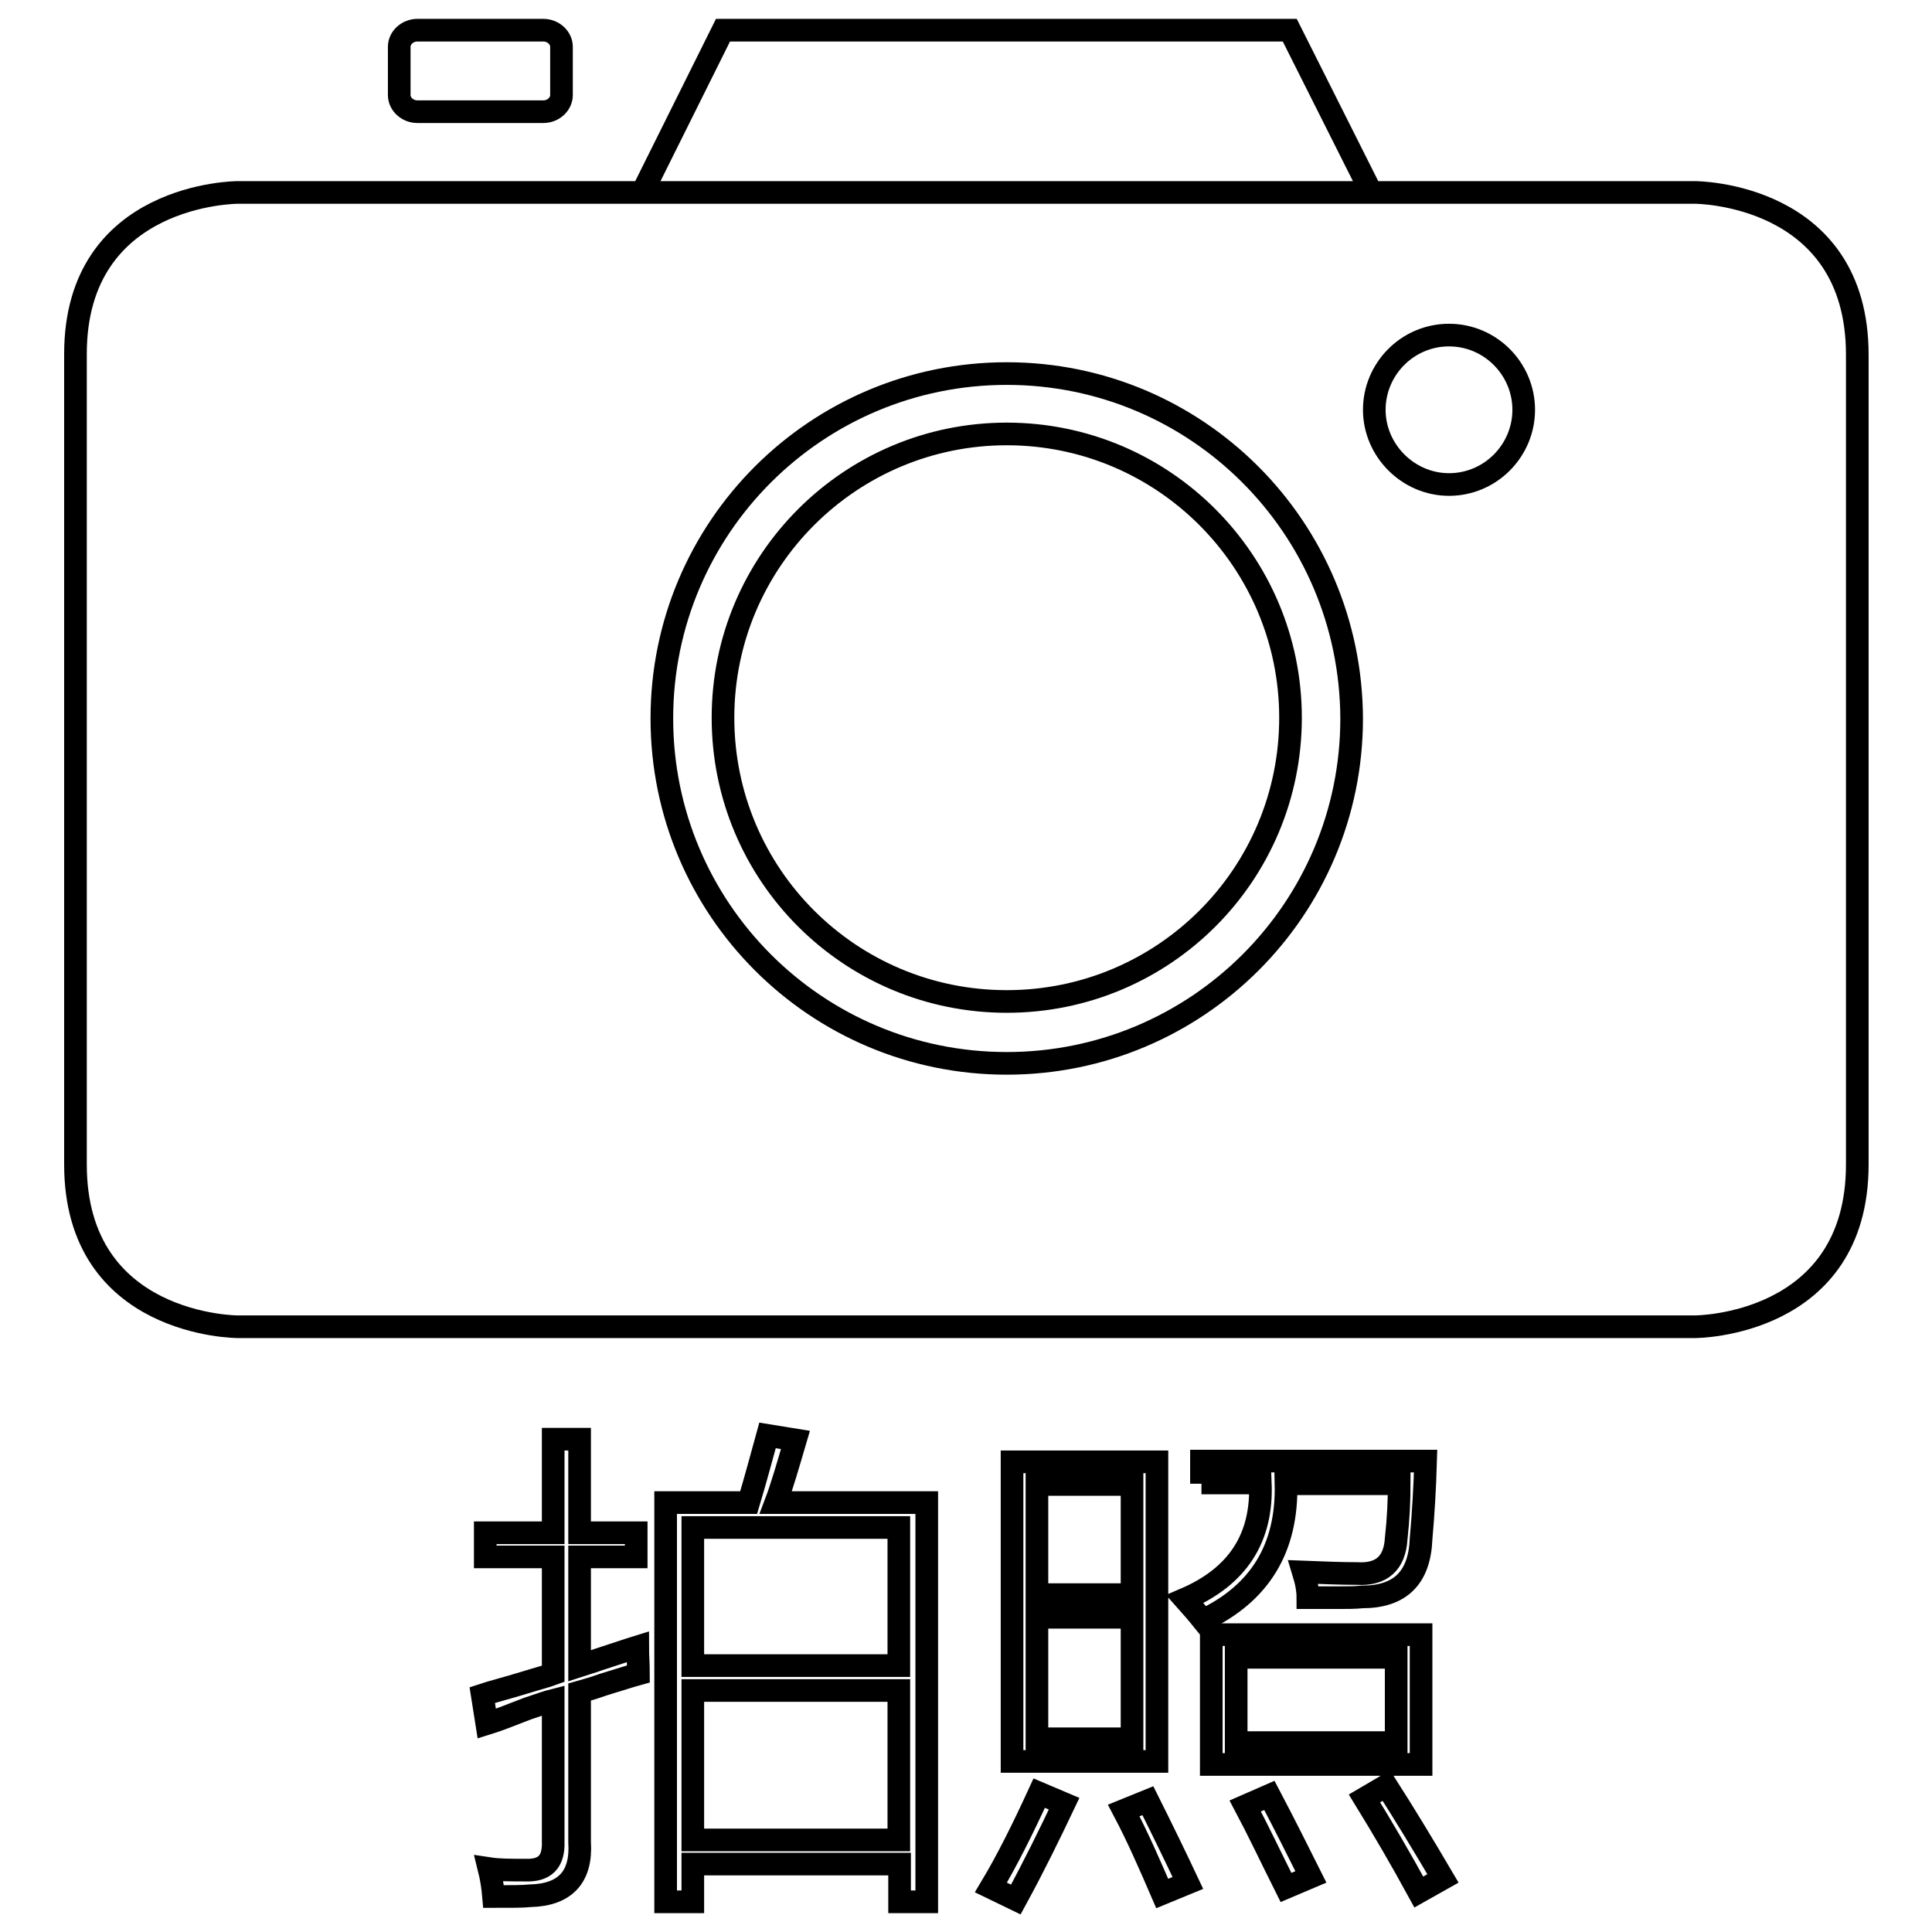
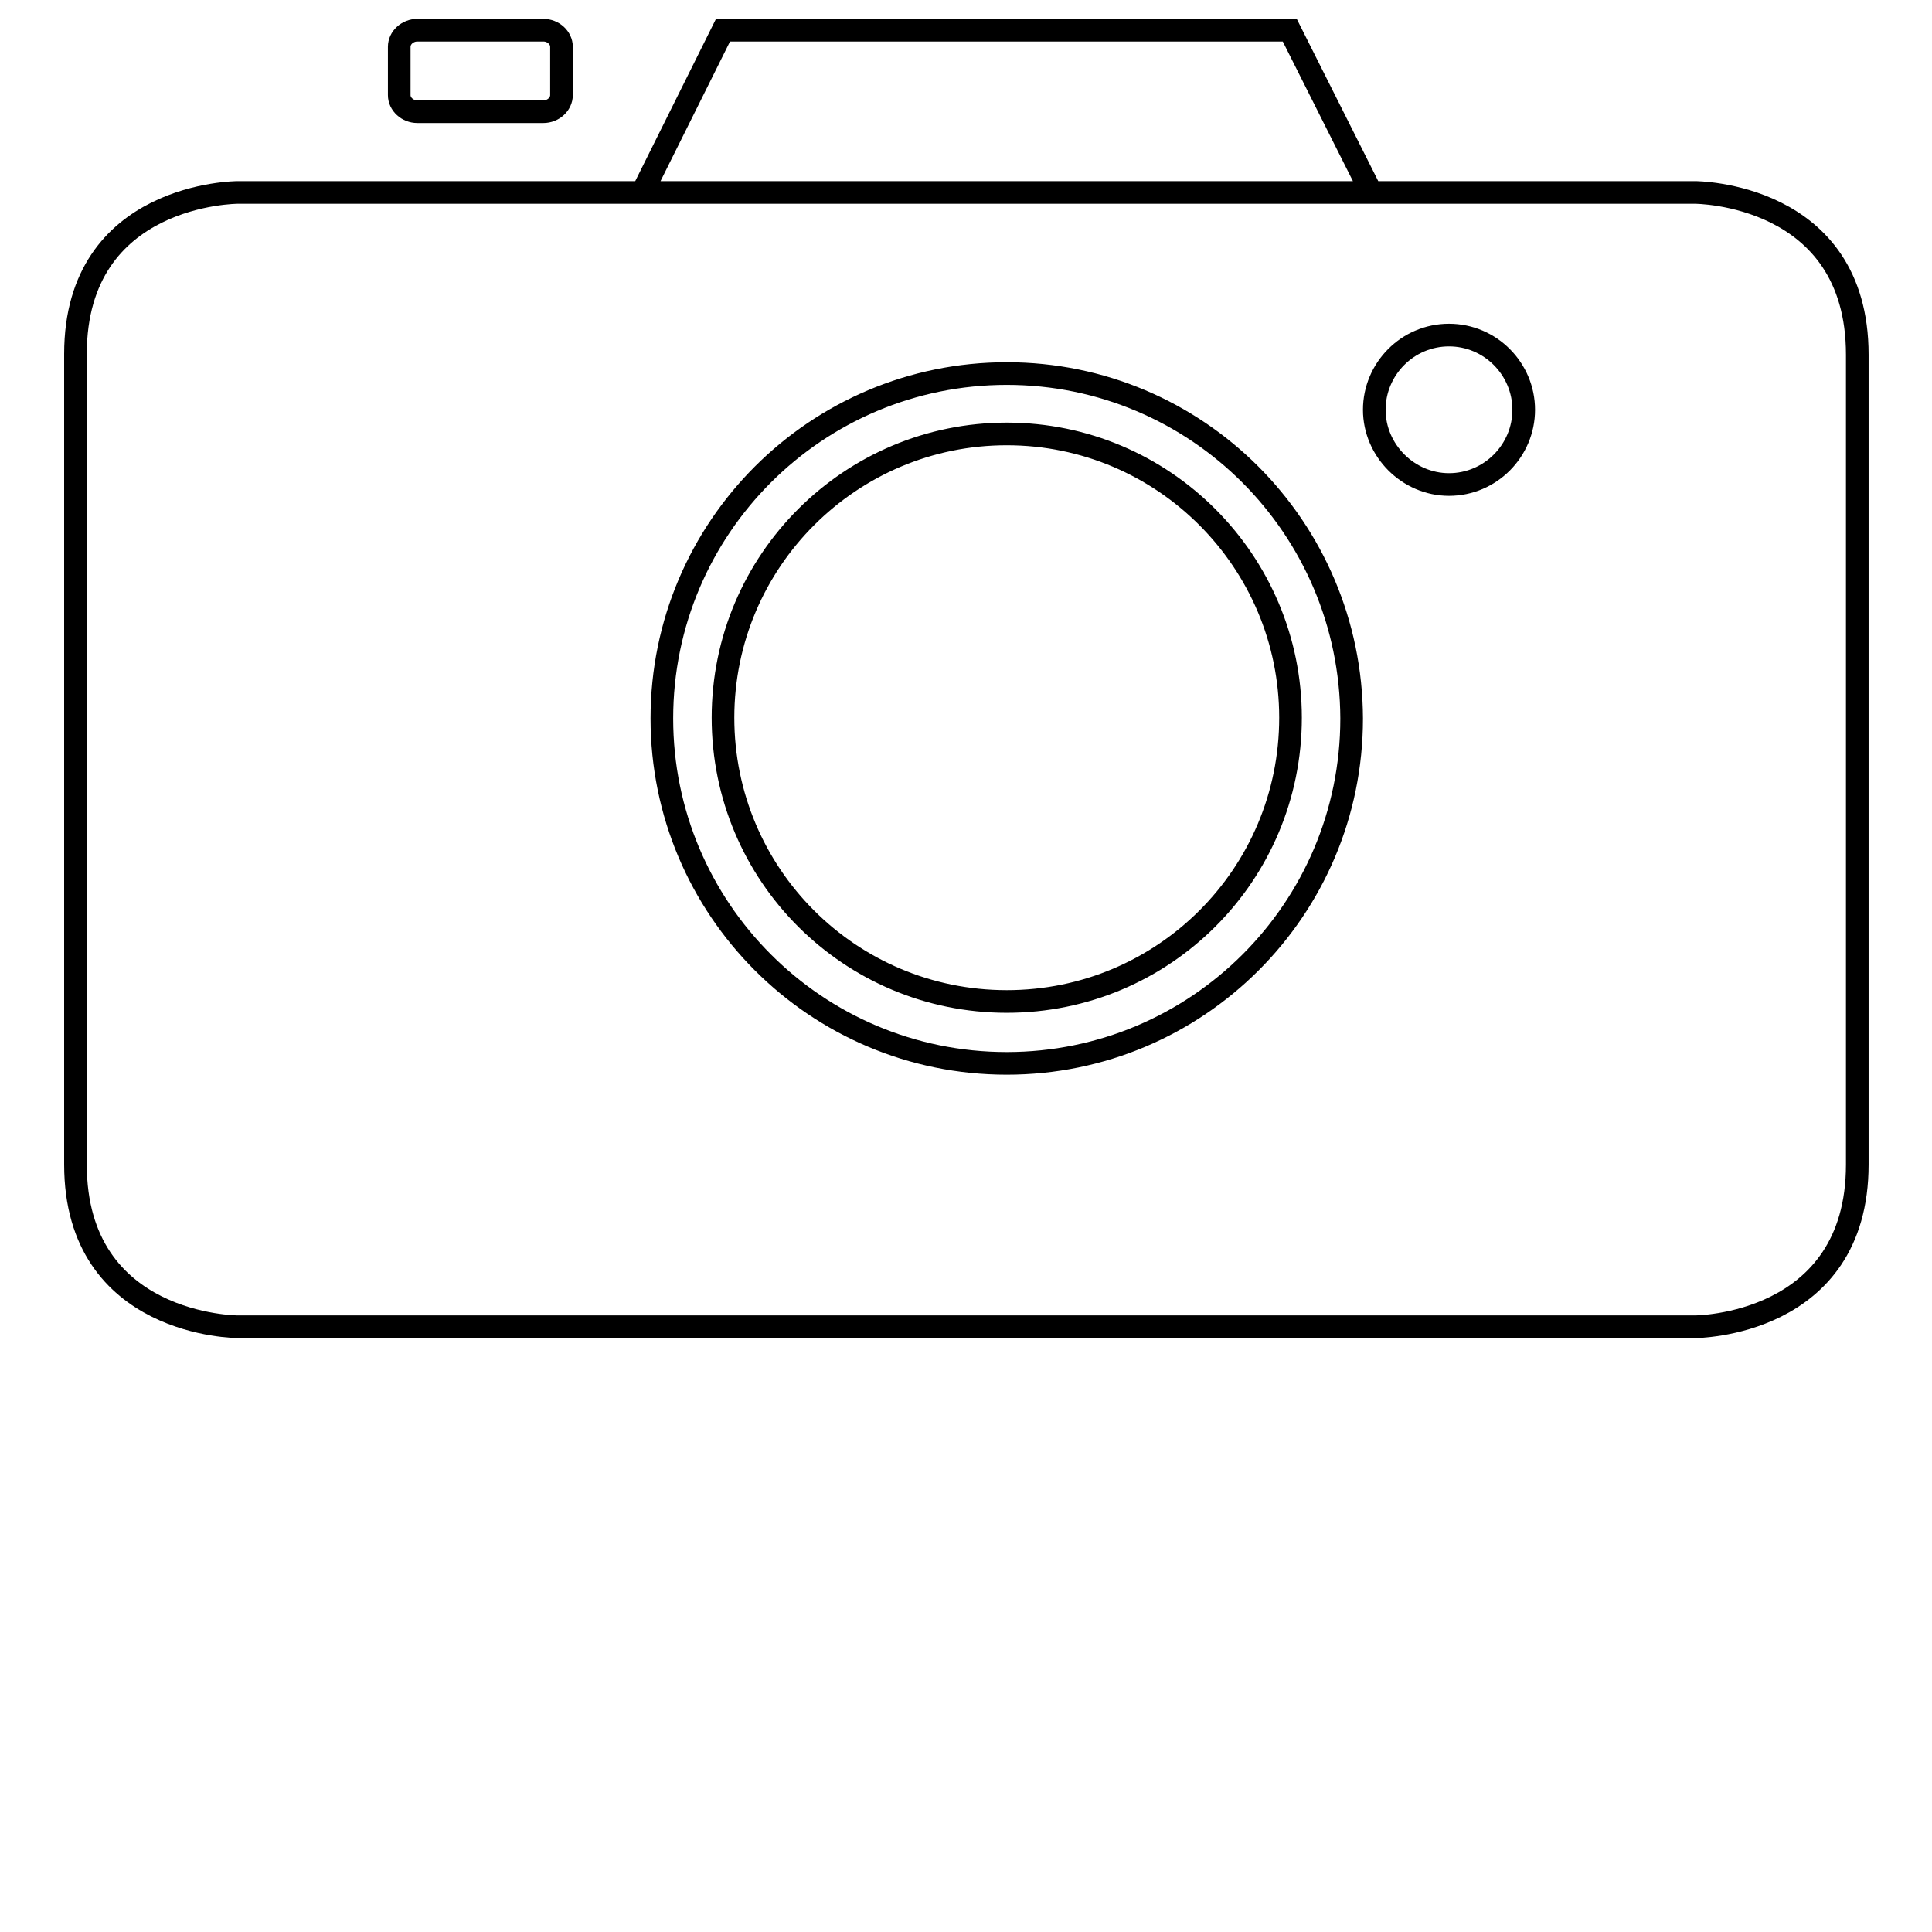
<svg xmlns="http://www.w3.org/2000/svg" version="1.1" x="0px" y="0px" viewBox="0 0 256 256" enable-background="new 0 0 256 256" xml:space="preserve">
  <g>
    <g>
      <path stroke-width="3" fill-opacity="0" stroke="#000000" d="M85.1,25.5h96.6L170.9,4H95.8L85.1,25.5z M55.3,4c-1.3,0-2.4,1-2.4,2.2v6.4c0,1.2,1.1,2.2,2.4,2.2H72c1.3,0,2.4-1,2.4-2.2V6.2C74.4,5,73.3,4,72,4H55.3L55.3,4z M31.5,25.5h193.1c0,0,21.5,0,21.5,21.5v107.3c0,21.5-21.5,21.5-21.5,21.5H31.5c0,0-21.5,0-21.5-21.5V46.9C10,25.5,31.5,25.5,31.5,25.5L31.5,25.5z M192,44.4c-5.5,0-9.9,4.5-9.9,9.9s4.5,9.9,9.9,9.9c5.5,0,9.9-4.5,9.9-9.9S197.5,44.4,192,44.4z M133.4,49.5c-25.2,0-45.7,20.4-45.7,45.7c0,25.2,20.4,45.7,45.7,45.7c25.2,0,45.7-20.4,45.7-45.7C179,69.9,158.6,49.5,133.4,49.5z M133.4,132.7c20.8,0,37.6-16.8,37.6-37.6c0-20.7-16.8-37.6-37.6-37.6c-20.7,0-37.6,16.8-37.6,37.6S112.6,132.7,133.4,132.7L133.4,132.7z M85.1,25.5h96.6L170.9,4H95.8L85.1,25.5z M55.3,4c-1.3,0-2.4,1-2.4,2.2v6.4c0,1.2,1.1,2.2,2.4,2.2H72c1.3,0,2.4-1,2.4-2.2V6.2C74.4,5,73.3,4,72,4H55.3L55.3,4z M31.5,25.5h193.1c0,0,21.5,0,21.5,21.5v107.3c0,21.5-21.5,21.5-21.5,21.5H31.5c0,0-21.5,0-21.5-21.5V46.9C10,25.5,31.5,25.5,31.5,25.5L31.5,25.5z M192,44.4c-5.5,0-9.9,4.5-9.9,9.9s4.5,9.9,9.9,9.9c5.5,0,9.9-4.5,9.9-9.9S197.5,44.4,192,44.4z M133.4,49.5c-25.2,0-45.7,20.4-45.7,45.7c0,25.2,20.4,45.7,45.7,45.7c25.2,0,45.7-20.4,45.7-45.7C179,69.9,158.6,49.5,133.4,49.5z M133.4,132.7c20.8,0,37.6-16.8,37.6-37.6c0-20.7-16.8-37.6-37.6-37.6c-20.7,0-37.6,16.8-37.6,37.6S112.6,132.7,133.4,132.7L133.4,132.7z" />
-       <path stroke-width="3" fill-opacity="0" stroke="#000000" d="M64.5,228.4l-0.6-3.8c1.2-0.4,3.2-0.9,5.8-1.7c1.6-0.5,2.8-0.8,3.6-1.1v-15.5h-9v-3.2h9v-12.4h3.5v12.4h7.5v3.2h-7.5v14.4c0.6-0.2,1.4-0.4,2.5-0.8c2.2-0.7,3.9-1.3,5.2-1.7c0,1.1,0.1,2.3,0.1,3.6c-1.1,0.3-2.6,0.8-4.6,1.4c-1.4,0.5-2.5,0.8-3.2,1v19.9c0.3,4.6-1.9,7-6.6,7.1c-0.9,0.1-2.5,0.1-4.8,0.1c-0.1-1.2-0.3-2.5-0.6-3.7c1.3,0.2,3,0.2,4.8,0.2c2.6,0.1,3.8-1.1,3.7-3.8v-18.7c-0.8,0.2-1.9,0.6-3.4,1.1C67.6,227.3,65.8,228,64.5,228.4z M88.2,199.1h11c0.9-3,1.7-6,2.5-8.9l3.7,0.6c-1,3.4-1.8,6.2-2.6,8.3h20V252h-3.6v-5H91.8v5h-3.6L88.2,199.1L88.2,199.1z M91.8,202.4v18.3h27.3v-18.3H91.8z M91.8,224v19.8h27.3V224H91.8z" />
-       <path stroke-width="3" fill-opacity="0" stroke="#000000" d="M137.7,237.6l3.3,1.4c-1.9,4-4,8.3-6.4,12.7l-3.3-1.6C133.4,246.6,135.5,242.4,137.7,237.6z M134.1,193.7h19.2v39.7h-19.2V193.7z M137.4,196.7v14.6H150v-14.6H137.4z M137.4,214.3v16.1H150v-16.1H137.4z M148.9,239.9l3.2-1.3c1.9,3.8,3.7,7.5,5.3,10.9l-3.4,1.4C152.4,247.2,150.8,243.5,148.9,239.9z M159.2,196.6v-3h29.7c-0.1,3.5-0.3,6.9-0.6,10.3c-0.2,5.2-2.8,7.7-7.8,7.7c-1,0.1-2.1,0.1-3.2,0.1c-1.1,0-2.4,0-4,0c0-1-0.2-2.1-0.6-3.4c2.6,0.1,5,0.2,7.1,0.2c3.3,0.2,5-1.4,5.2-4.6c0.3-2.7,0.4-5.1,0.4-7.3h-15c0.2,8.5-3.4,14.5-11,18.1c-0.8-1-1.6-1.9-2.4-2.8c7-3,10.3-8.1,10-15.4H159.2L159.2,196.6z M160.5,216.6h27.8v17.2h-27.8V216.6z M163.8,219.6v11.3H185v-11.3H163.8z M165,239.3l3.2-1.4c2,3.8,3.8,7.4,5.5,10.8l-3.3,1.4C168.4,246.1,166.7,242.5,165,239.3z M180.8,238.3l2.9-1.7c2.3,3.6,4.8,7.7,7.5,12.3l-3.2,1.8C185.6,246.3,183.2,242.2,180.8,238.3z" />
    </g>
  </g>
</svg>